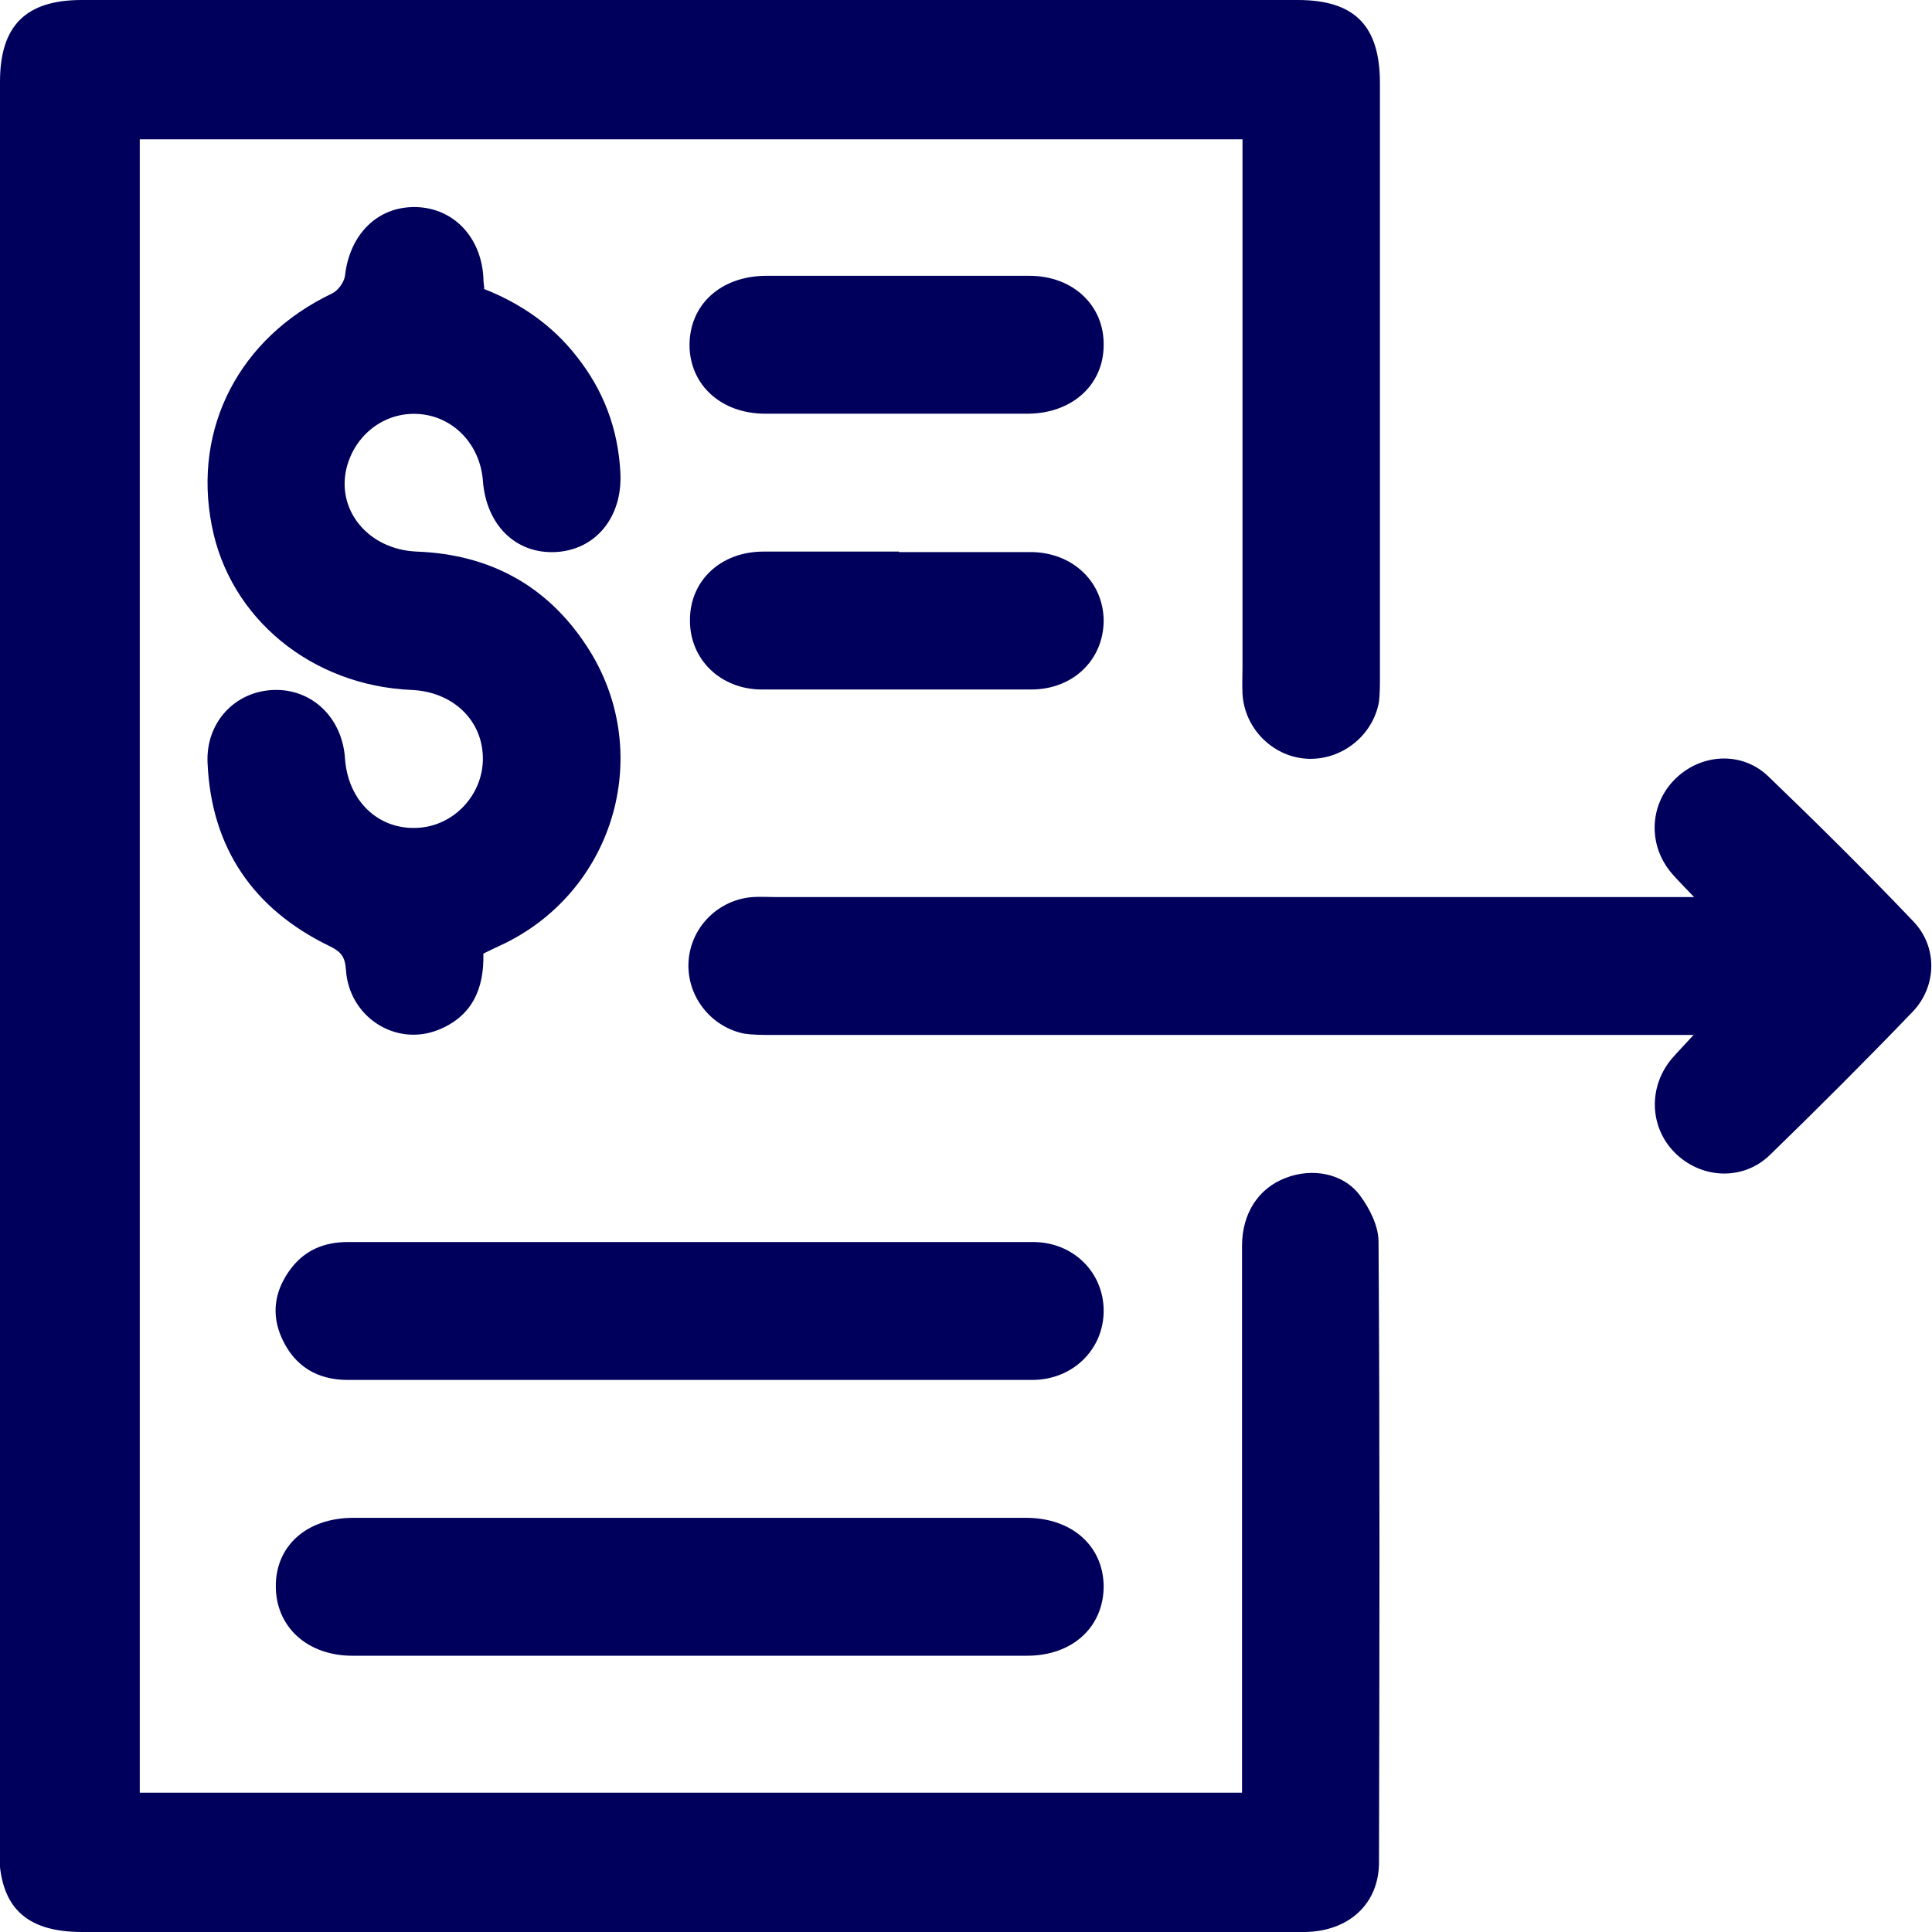
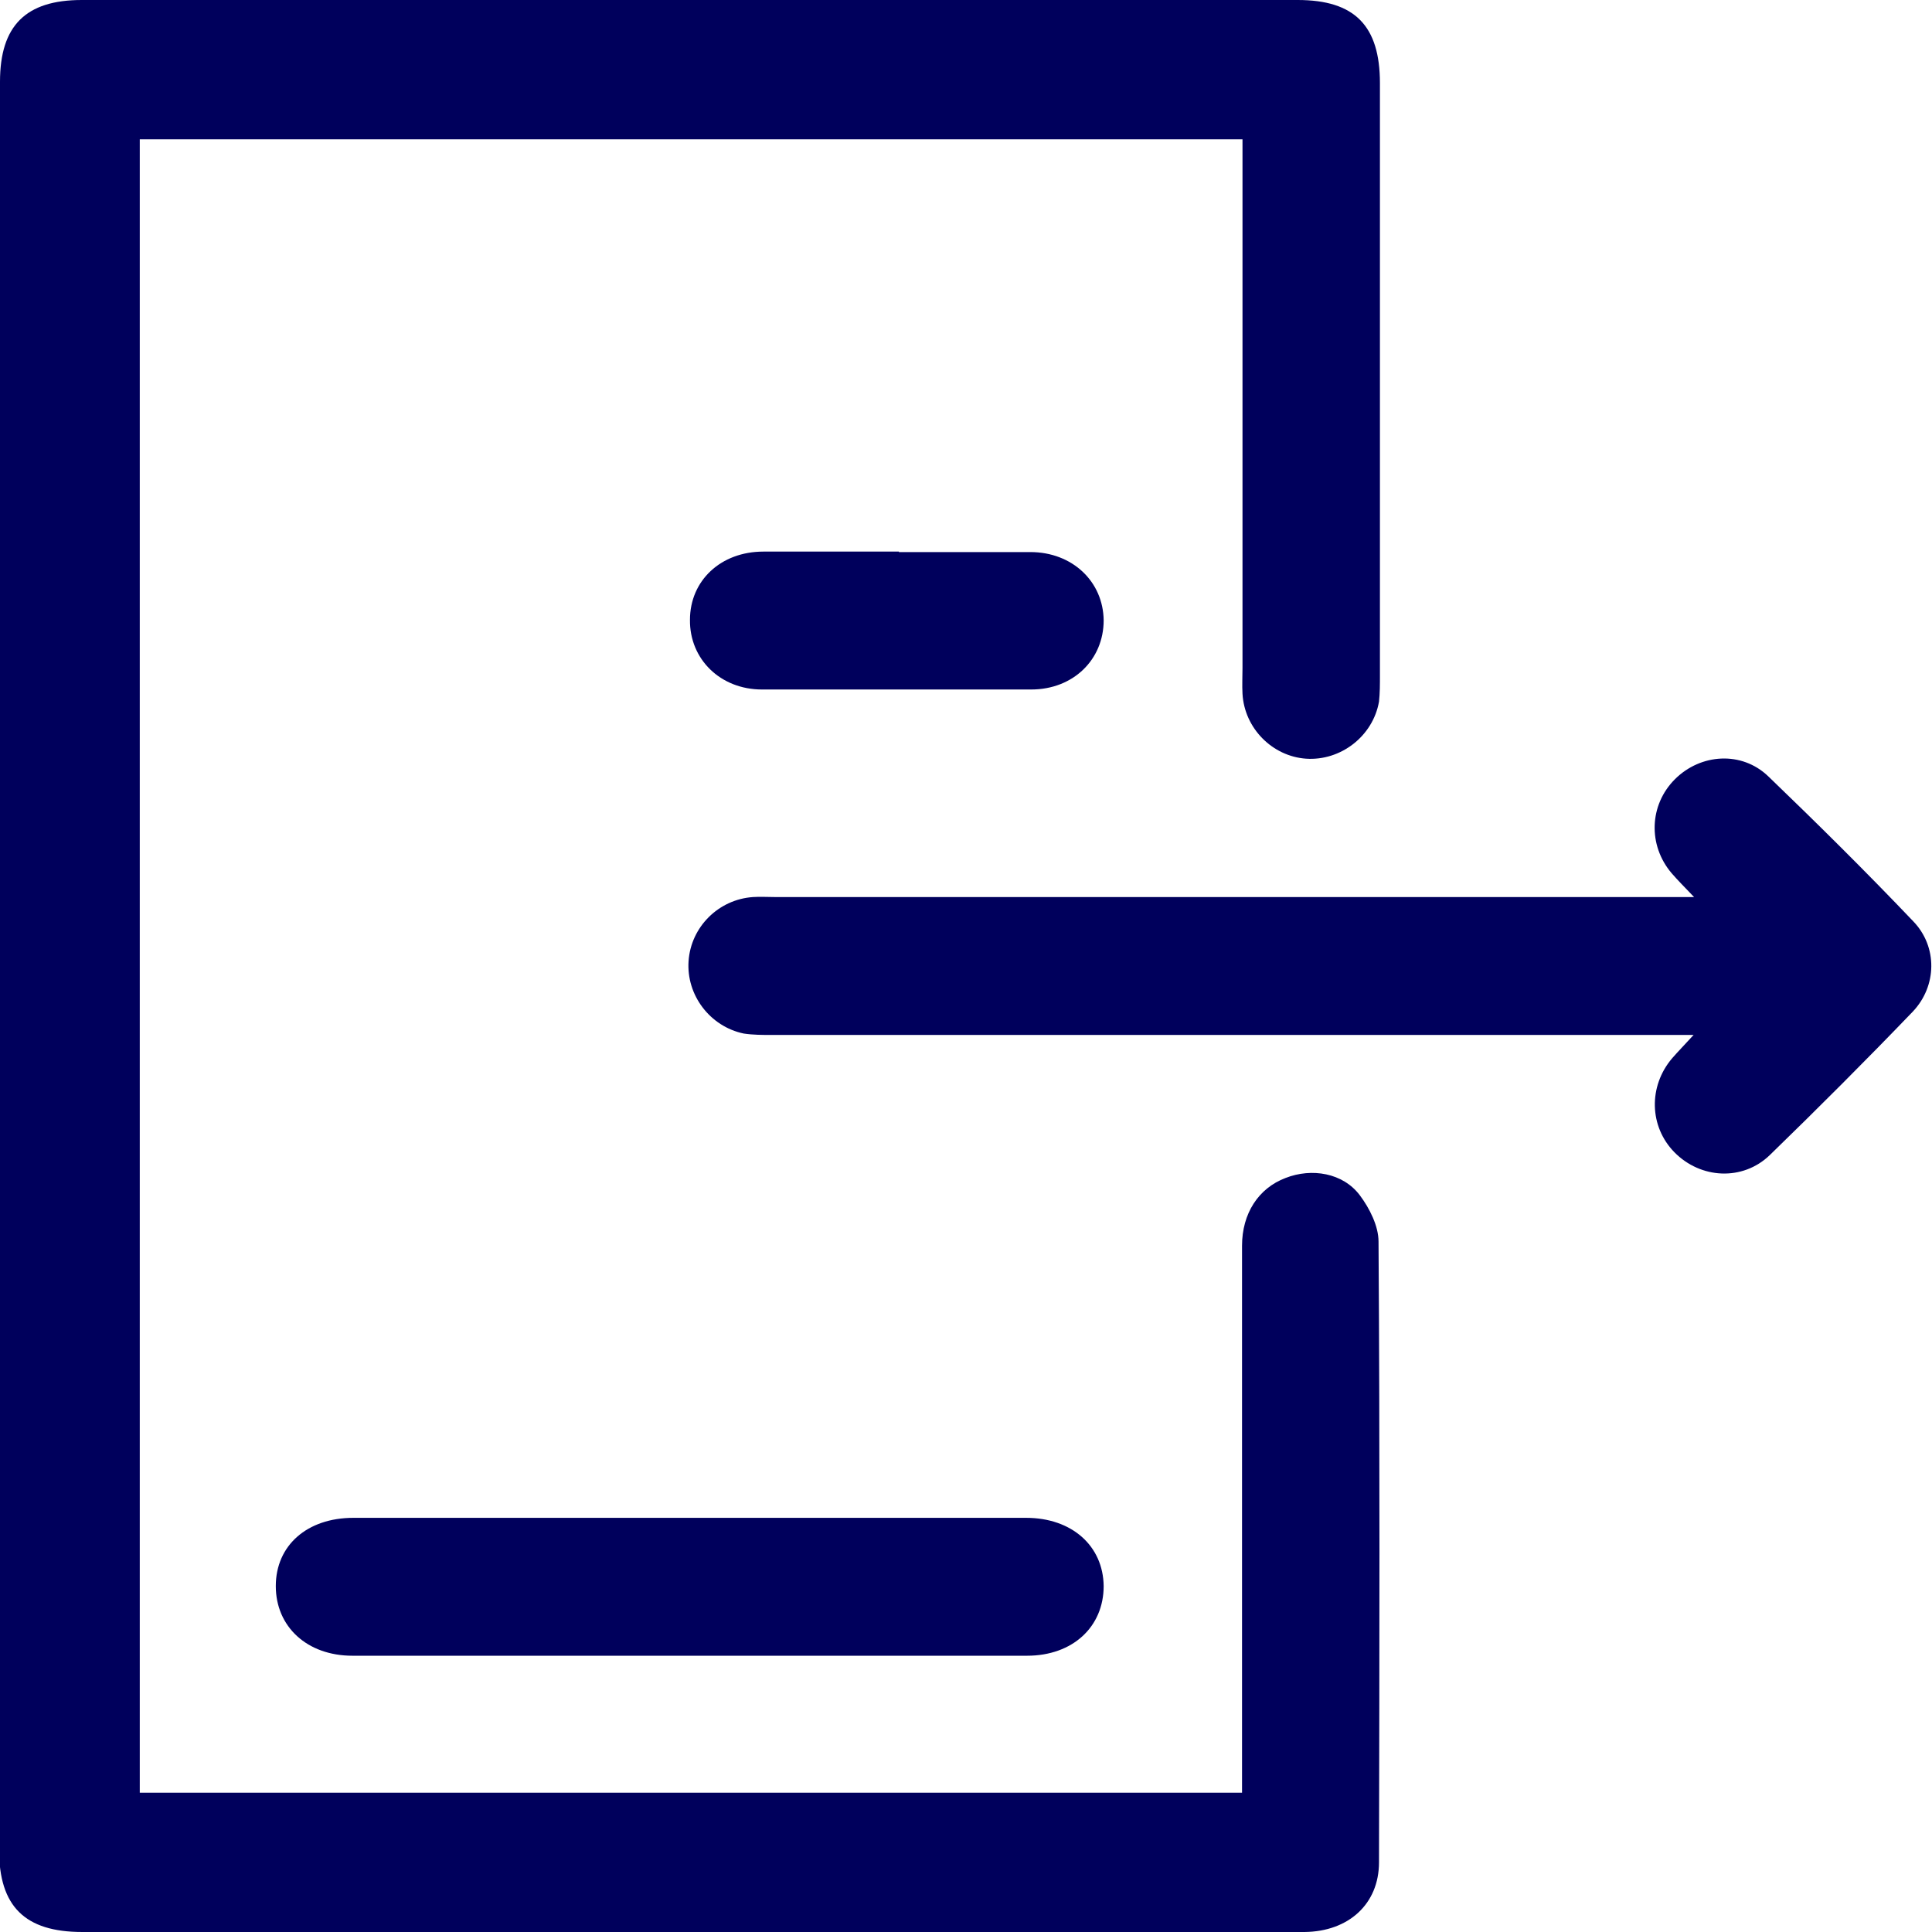
<svg xmlns="http://www.w3.org/2000/svg" id="Layer_1" data-name="Layer 1" viewBox="0 0 41.33 41.33">
  <path d="m26.57,38.35c0-.21,0-.4,0-.58,0-3.71,0-7.41,0-11.12,0-.69.35-1.23.93-1.45.56-.22,1.23-.11,1.59.37.21.28.4.66.4.99.03,4.43.02,8.86.01,13.28,0,.89-.65,1.48-1.59,1.49-2.66,0-5.32,0-7.98,0-6.06,0-12.11,0-18.17,0-1.23,0-1.78-.55-1.78-1.76C0,26.96,0,14.35,0,1.75,0,.55.55,0,1.75,0,10.42,0,19.09,0,27.76,0c1.22,0,1.76.55,1.76,1.78,0,4.23,0,8.46,0,12.68,0,.18,0,.37-.02.55-.13.74-.82,1.27-1.56,1.22-.72-.05-1.32-.65-1.36-1.39-.01-.18,0-.37,0-.55,0-3.6,0-7.2,0-10.79v-.52H2.99v35.37h23.58Z" fill="#00005c" stroke-width="0" />
-   <path d="m10.35,6.18c.79.31,1.47.78,1.99,1.45.57.72.88,1.54.93,2.46.06.97-.53,1.68-1.39,1.72-.85.04-1.48-.58-1.55-1.53-.06-.76-.61-1.35-1.33-1.42-.71-.07-1.36.38-1.57,1.09-.27.94.44,1.81,1.49,1.85,1.55.06,2.78.72,3.63,2.02,1.46,2.22.63,5.19-1.75,6.36-.15.07-.3.14-.46.22.02.75-.24,1.34-.96,1.63-.92.37-1.92-.28-1.98-1.29-.02-.27-.1-.38-.35-.5-1.63-.79-2.53-2.1-2.61-3.92-.04-.87.59-1.53,1.41-1.56.82-.03,1.47.59,1.53,1.46.06.91.71,1.53,1.54,1.49.78-.03,1.41-.7,1.41-1.48,0-.82-.64-1.43-1.52-1.47-2.14-.09-3.9-1.53-4.28-3.52-.41-2.09.6-4.02,2.57-4.96.13-.06.26-.24.28-.38.1-.89.7-1.49,1.52-1.47.8.02,1.39.64,1.44,1.5,0,.08.01.15.02.24Z" fill="#00005c" stroke-width="0" />
+   <path d="m10.35,6.18Z" fill="#00005c" stroke-width="0" />
  <path d="m36.24,19.19c-.21-.22-.35-.36-.48-.51-.51-.6-.48-1.46.07-2.01.55-.55,1.43-.61,2-.06,1.05,1.01,2.09,2.04,3.1,3.1.52.54.51,1.38-.01,1.93-1,1.04-2.02,2.06-3.06,3.07-.58.56-1.48.51-2.04-.06-.54-.55-.56-1.41-.05-2.01.13-.15.26-.28.46-.5h-.58c-6.38,0-12.76,0-19.14,0-.2,0-.4,0-.6-.03-.72-.15-1.23-.82-1.18-1.55.05-.73.64-1.32,1.38-1.37.15-.01.31,0,.46,0,6.35,0,12.7,0,19.05,0h.61Z" fill="#00005c" stroke-width="0" />
-   <path d="m14.77,29.52c-2.44,0-4.89,0-7.33,0-.65,0-1.13-.29-1.4-.87-.25-.53-.17-1.05.19-1.52.3-.39.71-.56,1.21-.56,4.89,0,9.78,0,14.66,0,.86,0,1.51.65,1.51,1.47,0,.82-.65,1.47-1.51,1.48-2.44,0-4.89,0-7.33,0Z" fill="#00005c" stroke-width="0" />
  <path d="m14.76,32.47c2.4,0,4.8,0,7.19,0,.98,0,1.65.6,1.66,1.46,0,.87-.66,1.49-1.64,1.49-4.81,0-9.62,0-14.43,0-.97,0-1.64-.62-1.64-1.49,0-.87.67-1.46,1.66-1.46,2.4,0,4.8,0,7.19,0Z" fill="#00005c" stroke-width="0" />
-   <path d="m19.21,5.9c.94,0,1.88,0,2.81,0,.93,0,1.6.63,1.59,1.48,0,.85-.67,1.46-1.61,1.47-1.88,0-3.75,0-5.63,0-.94,0-1.61-.61-1.62-1.46,0-.87.66-1.48,1.63-1.49.94,0,1.88,0,2.81,0Z" fill="#00005c" stroke-width="0" />
  <path d="m19.23,11.81c.94,0,1.88,0,2.81,0,.9,0,1.56.63,1.57,1.46,0,.84-.65,1.48-1.55,1.48-1.92,0-3.84,0-5.76,0-.89,0-1.55-.65-1.54-1.49,0-.84.66-1.46,1.57-1.46.97,0,1.94,0,2.9,0Z" fill="#00005c" stroke-width="0" />
</svg>